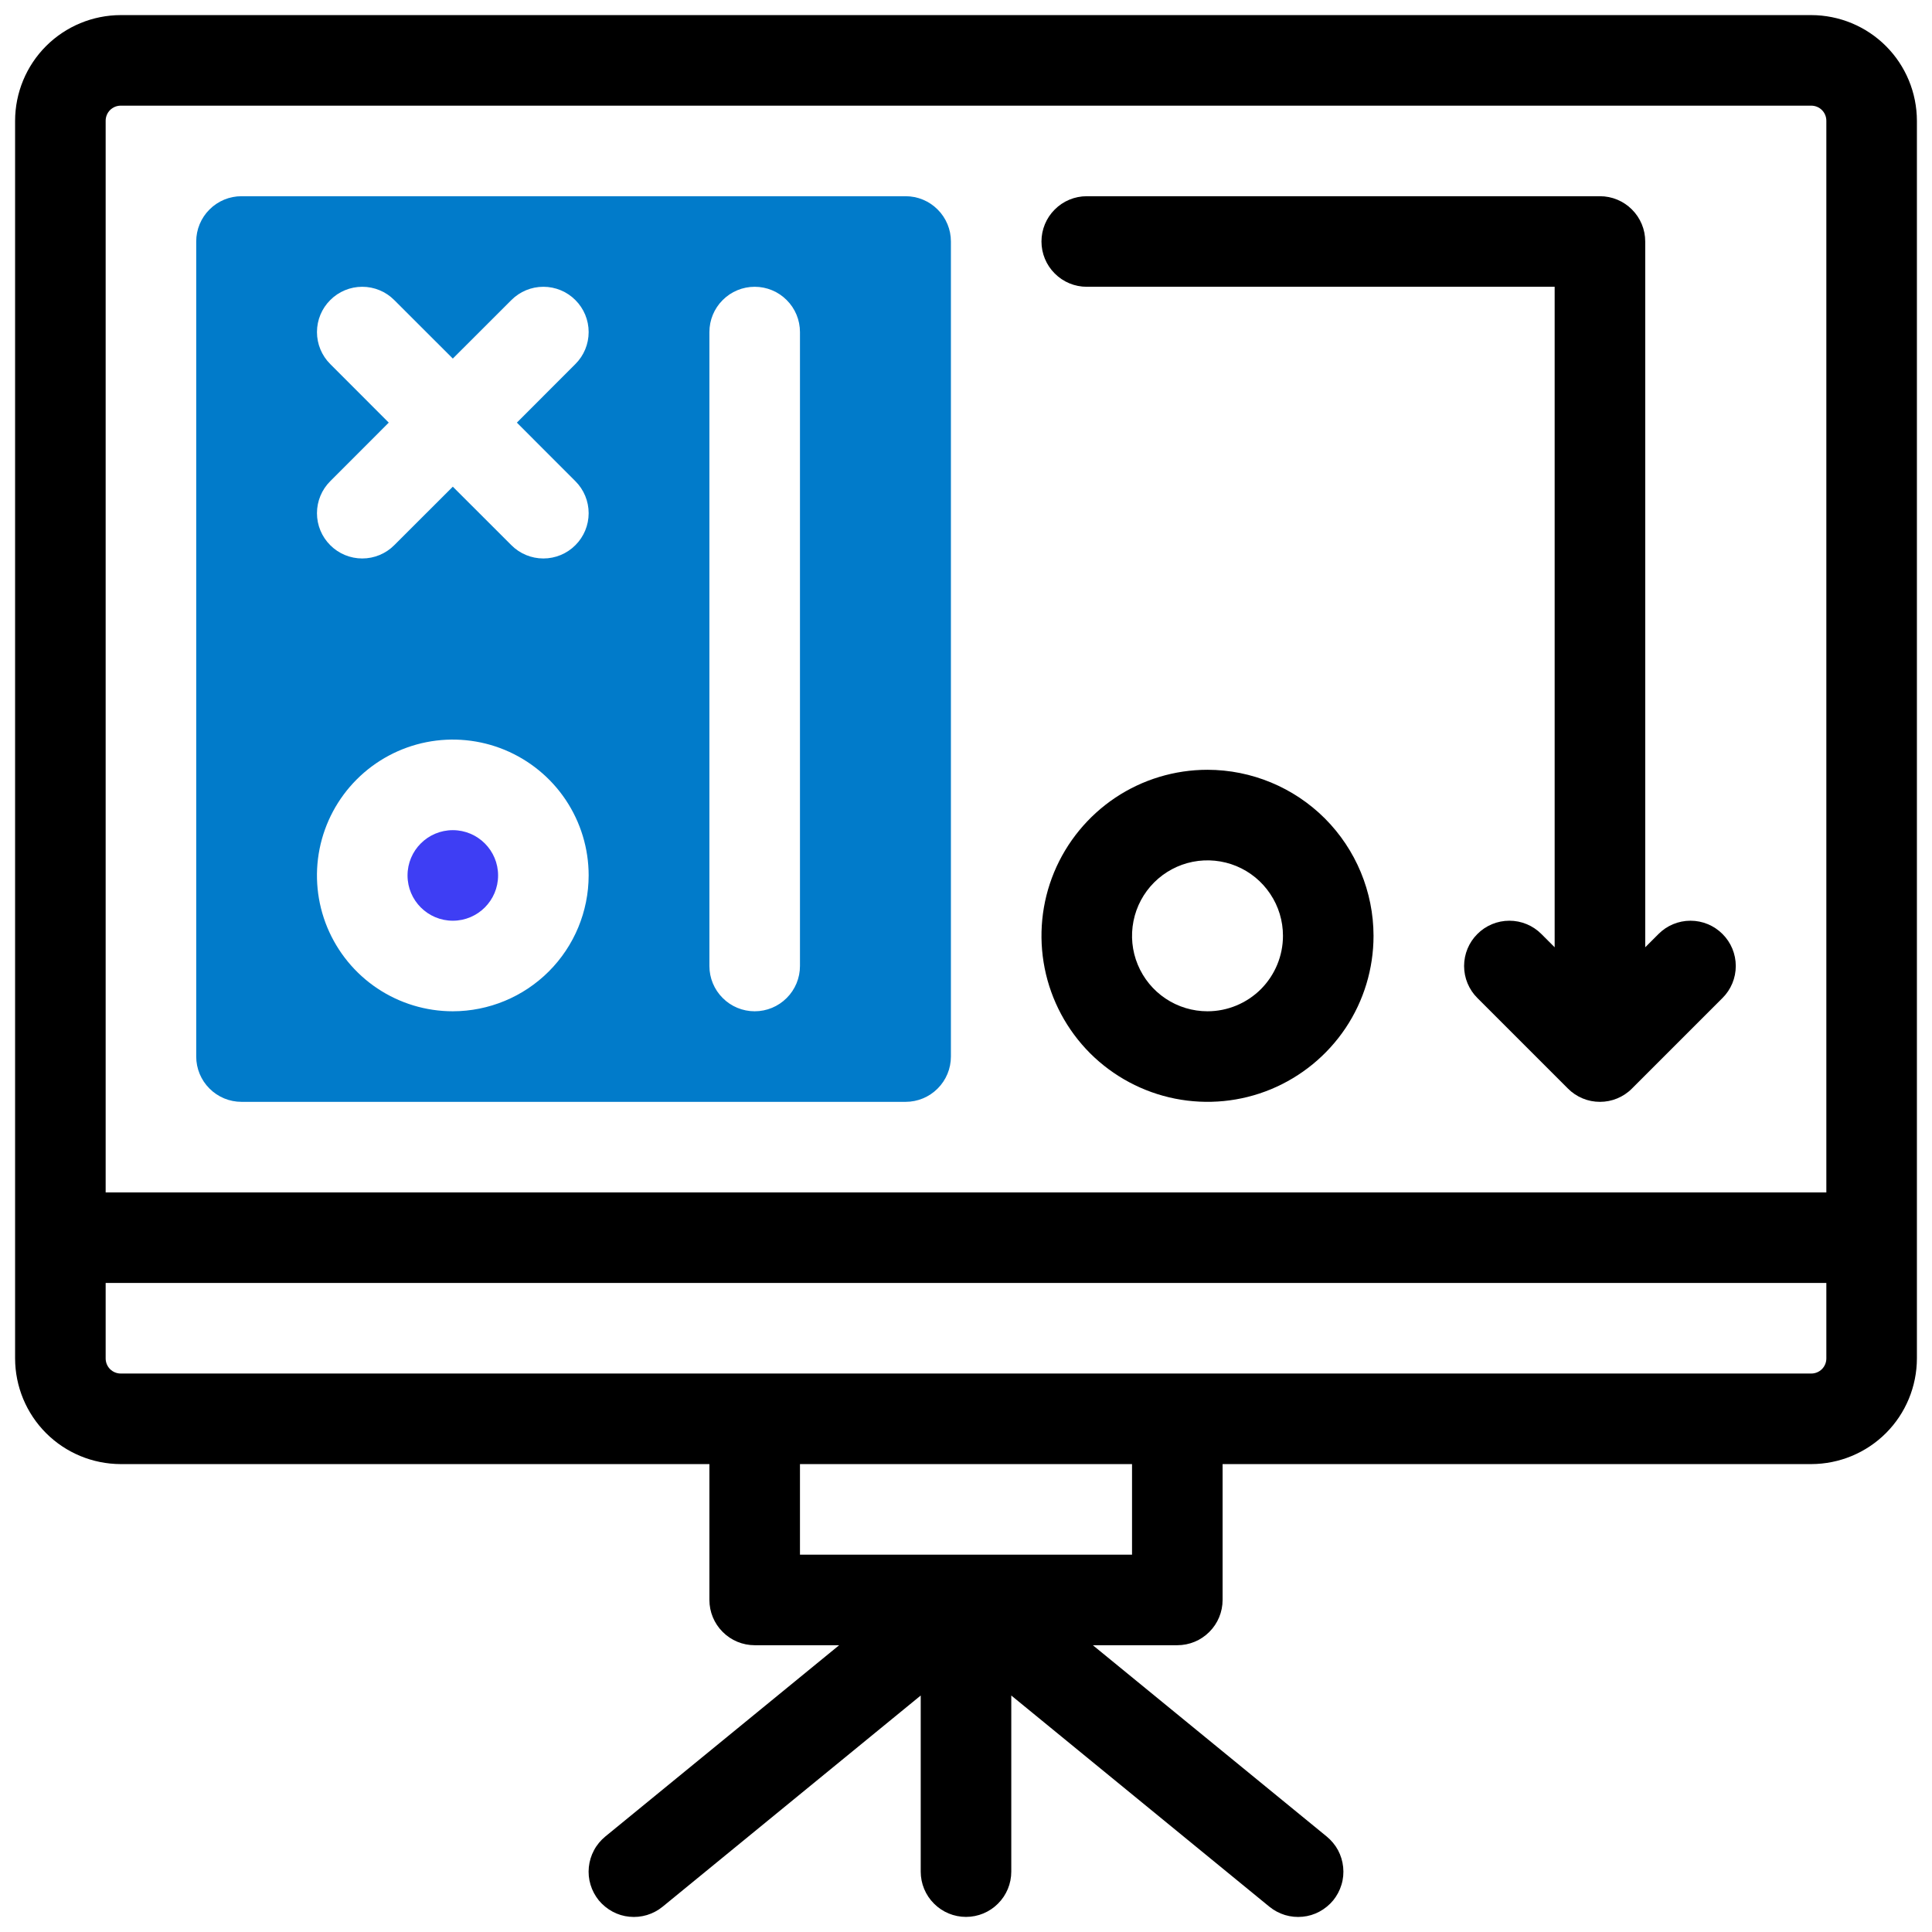
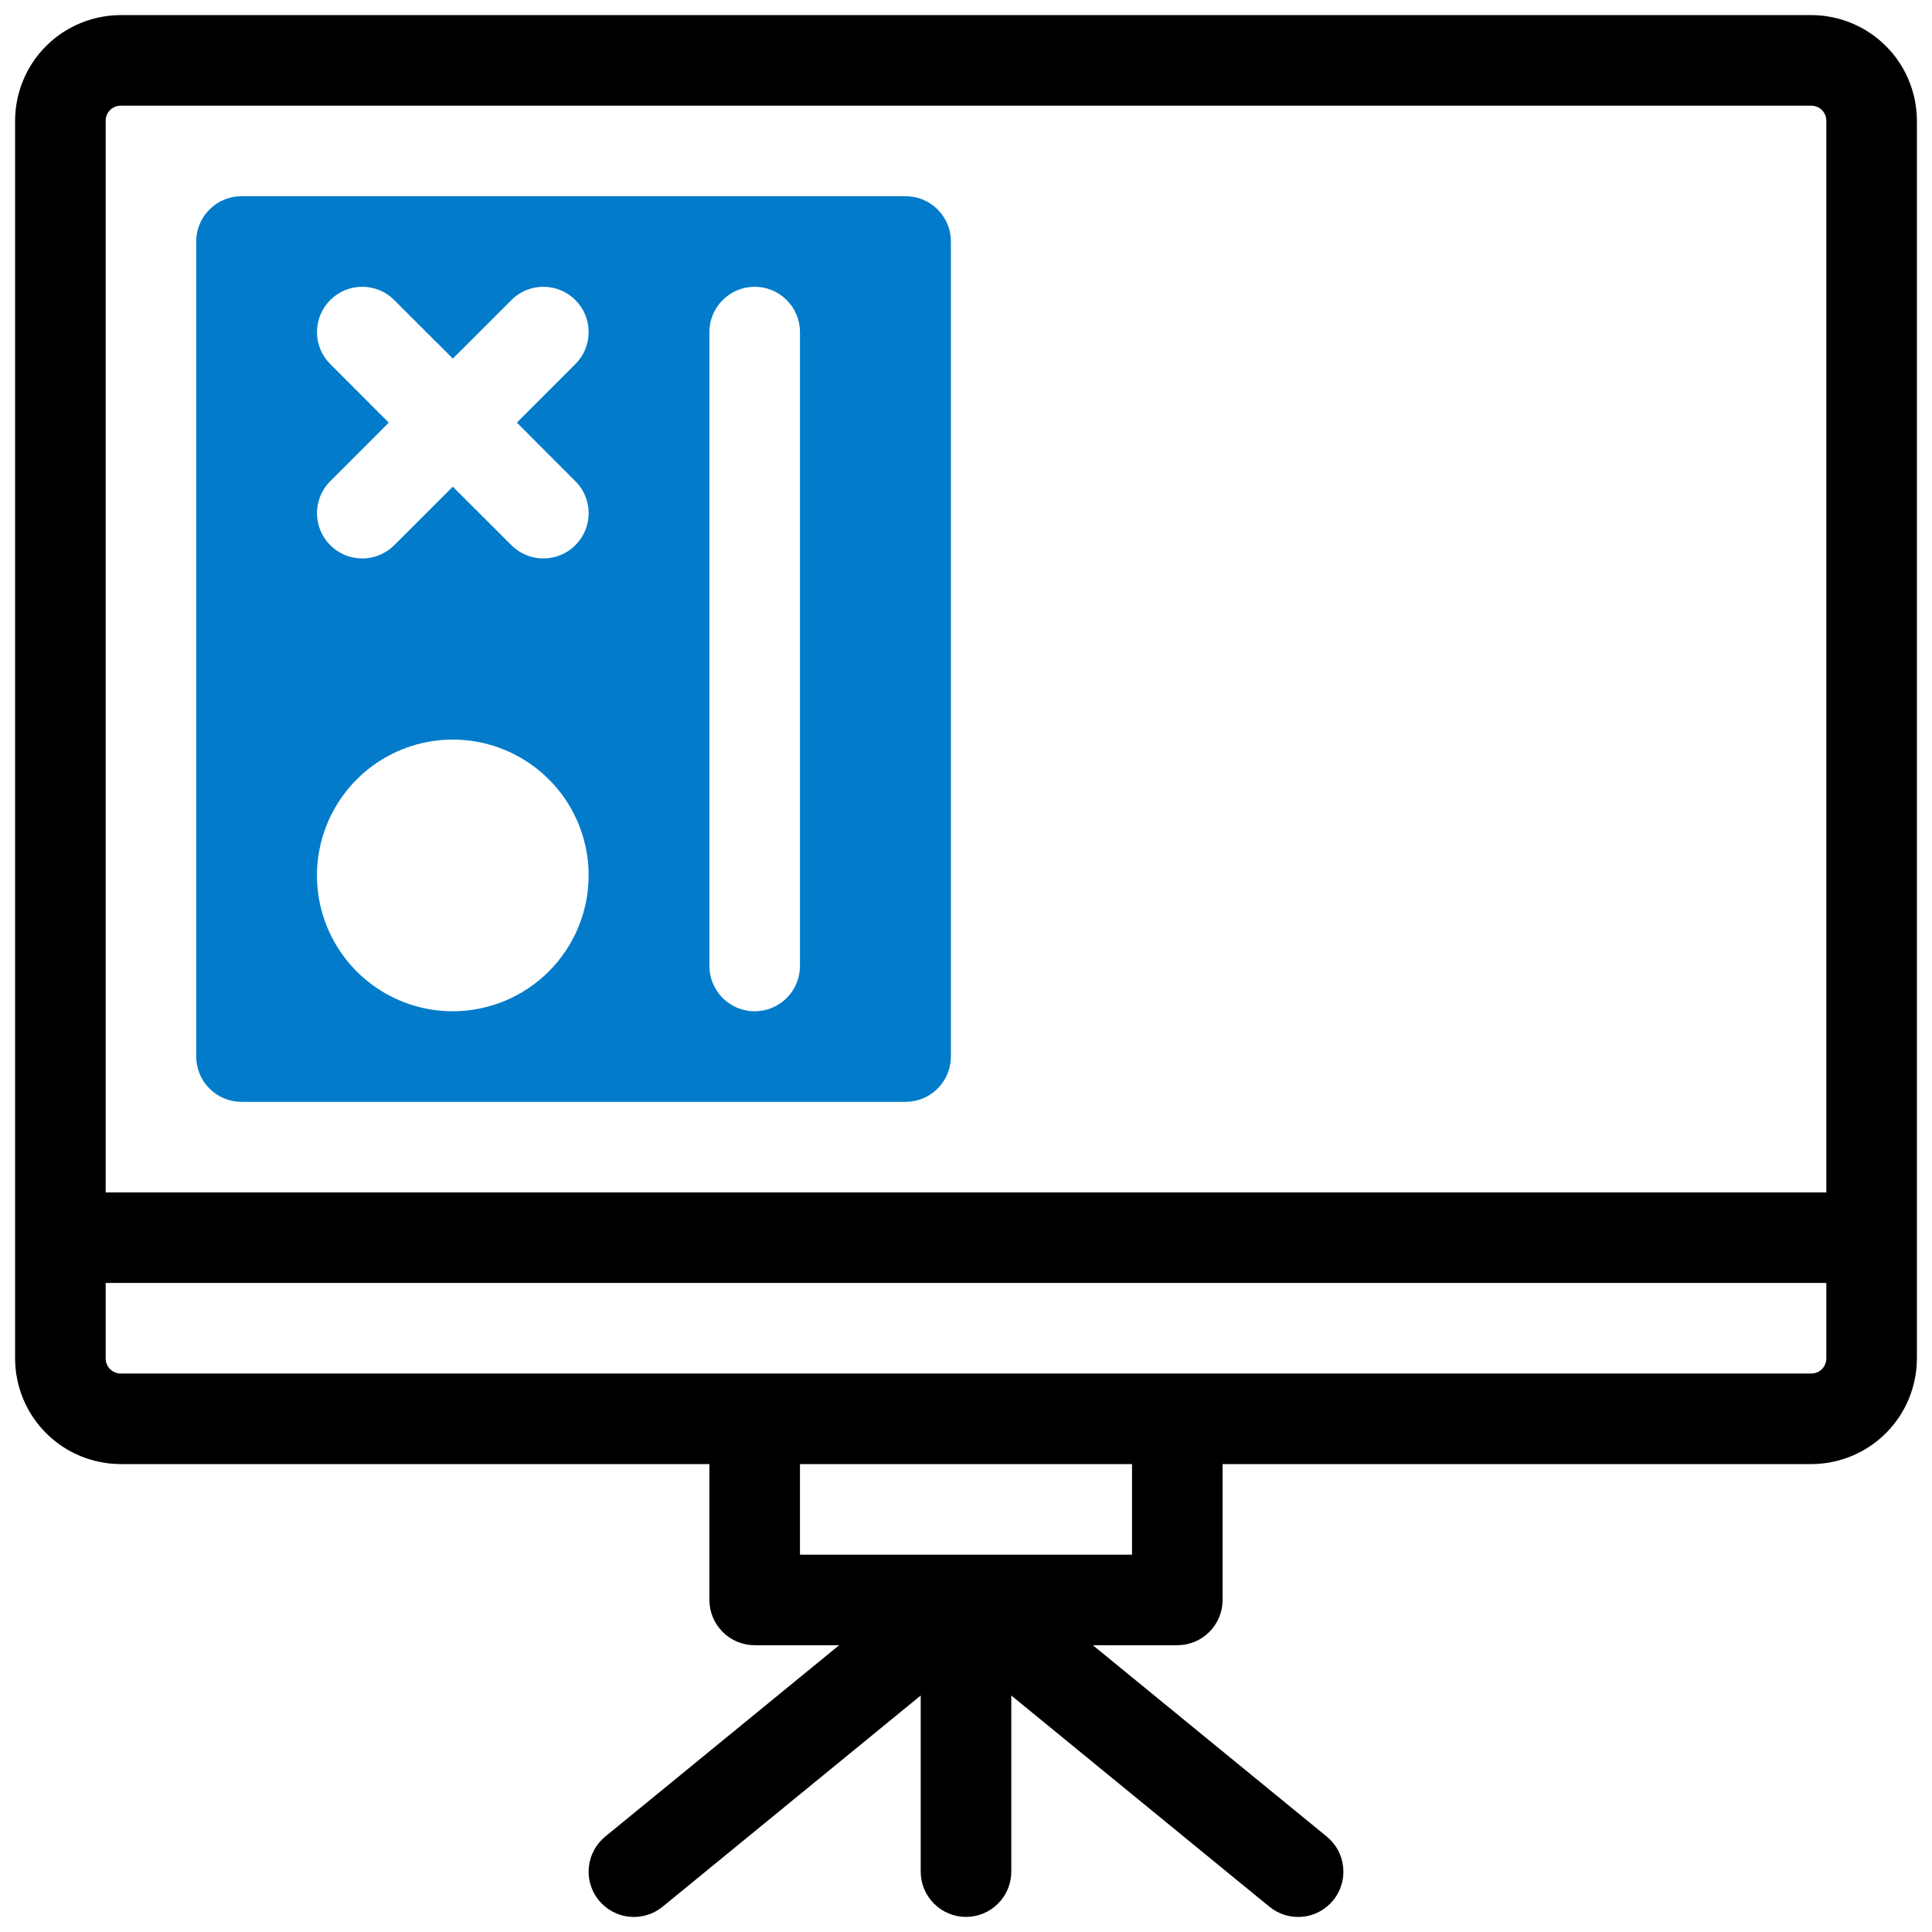
<svg xmlns="http://www.w3.org/2000/svg" width="32" height="32" viewBox="0 0 32 32" fill="none">
  <g clip-path="url(#clip0_174_5141)">
    <path d="M30 0.25H2C1.536 0.251 1.091 0.435 0.763 0.763C0.435 1.091 0.251 1.536 0.25 2V22.5C0.251 22.964 0.435 23.409 0.763 23.737C1.091 24.065 1.536 24.249 2 24.25H11.75V26.5C11.75 26.699 11.829 26.89 11.97 27.03C12.11 27.171 12.301 27.25 12.5 27.25H13.899L10.025 30.419C9.949 30.482 9.885 30.558 9.839 30.645C9.792 30.732 9.763 30.827 9.753 30.925C9.743 31.024 9.752 31.123 9.781 31.217C9.809 31.311 9.856 31.399 9.918 31.476C9.981 31.552 10.058 31.615 10.145 31.662C10.232 31.709 10.327 31.738 10.425 31.747C10.523 31.757 10.622 31.747 10.716 31.719C10.811 31.69 10.899 31.643 10.975 31.581L15.25 28.083V31C15.25 31.199 15.329 31.39 15.47 31.53C15.61 31.671 15.801 31.75 16 31.75C16.199 31.75 16.39 31.671 16.53 31.53C16.671 31.39 16.75 31.199 16.75 31V28.083L21.025 31.581C21.101 31.643 21.189 31.69 21.284 31.719C21.378 31.747 21.477 31.757 21.575 31.747C21.673 31.738 21.768 31.709 21.855 31.662C21.942 31.615 22.019 31.552 22.082 31.476C22.144 31.399 22.191 31.311 22.219 31.217C22.248 31.123 22.257 31.024 22.247 30.925C22.237 30.827 22.208 30.732 22.162 30.645C22.115 30.558 22.051 30.482 21.975 30.419L18.101 27.25H19.5C19.699 27.25 19.89 27.171 20.03 27.03C20.171 26.89 20.25 26.699 20.25 26.5V24.25H30C30.464 24.249 30.909 24.065 31.237 23.737C31.565 23.409 31.749 22.964 31.75 22.5V2C31.749 1.536 31.565 1.091 31.237 0.763C30.909 0.435 30.464 0.251 30 0.25ZM1.75 2C1.75 1.934 1.776 1.87 1.823 1.823C1.87 1.776 1.934 1.75 2 1.75H30C30.066 1.75 30.13 1.776 30.177 1.823C30.224 1.87 30.25 1.934 30.25 2V19.75H1.75V2ZM18.75 25.75H13.25V24.25H18.75V25.75ZM30.25 22.5C30.25 22.566 30.224 22.63 30.177 22.677C30.13 22.724 30.066 22.75 30 22.75H2C1.934 22.75 1.87 22.724 1.823 22.677C1.776 22.63 1.75 22.566 1.75 22.5V21.25H30.25V22.5Z" fill="black" />
-     <path d="M27.47 15.47L27.25 15.69V4C27.25 3.901 27.231 3.804 27.193 3.713C27.155 3.622 27.1 3.539 27.03 3.47C26.961 3.4 26.878 3.345 26.787 3.307C26.696 3.269 26.599 3.25 26.5 3.25H18C17.801 3.25 17.61 3.329 17.47 3.47C17.329 3.61 17.25 3.801 17.25 4C17.25 4.199 17.329 4.39 17.47 4.53C17.61 4.671 17.801 4.75 18 4.75H25.75V15.69L25.53 15.47C25.39 15.329 25.199 15.25 25 15.25C24.801 15.25 24.61 15.329 24.47 15.47C24.329 15.61 24.25 15.801 24.25 16C24.25 16.199 24.329 16.39 24.47 16.53L25.97 18.03C26.039 18.1 26.122 18.155 26.213 18.193C26.304 18.231 26.401 18.25 26.5 18.25C26.599 18.25 26.696 18.231 26.787 18.193C26.878 18.155 26.961 18.1 27.03 18.03L28.53 16.53C28.671 16.39 28.75 16.199 28.75 16C28.75 15.801 28.671 15.61 28.53 15.47C28.39 15.329 28.199 15.25 28 15.25C27.801 15.25 27.61 15.329 27.47 15.47Z" fill="black" />
-     <path d="M20 12.75C19.456 12.75 18.924 12.911 18.472 13.213C18.02 13.516 17.668 13.945 17.459 14.448C17.251 14.95 17.197 15.503 17.303 16.037C17.409 16.57 17.671 17.06 18.055 17.445C18.44 17.829 18.93 18.091 19.463 18.197C19.997 18.303 20.55 18.249 21.052 18.041C21.555 17.832 21.984 17.48 22.287 17.028C22.589 16.576 22.75 16.044 22.75 15.5C22.749 14.771 22.459 14.072 21.944 13.556C21.428 13.041 20.729 12.751 20 12.75ZM20 16.75C19.753 16.75 19.511 16.677 19.305 16.539C19.1 16.402 18.94 16.207 18.845 15.978C18.75 15.75 18.726 15.499 18.774 15.256C18.822 15.014 18.941 14.791 19.116 14.616C19.291 14.441 19.514 14.322 19.756 14.274C19.999 14.226 20.25 14.251 20.478 14.345C20.707 14.44 20.902 14.6 21.039 14.806C21.177 15.011 21.25 15.253 21.25 15.5C21.25 15.831 21.118 16.149 20.884 16.384C20.649 16.618 20.331 16.75 20 16.75Z" fill="black" />
-     <path d="M7.5 15.25C7.914 15.25 8.25 14.914 8.25 14.5C8.25 14.086 7.914 13.75 7.5 13.75C7.086 13.75 6.75 14.086 6.75 14.5C6.75 14.914 7.086 15.25 7.5 15.25Z" fill="#3E3EF4" />
    <path d="M15 3.25H4C3.901 3.25 3.804 3.269 3.713 3.307C3.622 3.345 3.539 3.4 3.47 3.47C3.4 3.539 3.345 3.622 3.307 3.713C3.269 3.804 3.25 3.901 3.25 4V17.5C3.25 17.699 3.329 17.89 3.47 18.03C3.61 18.171 3.801 18.25 4 18.25H15C15.199 18.25 15.39 18.171 15.53 18.03C15.671 17.89 15.75 17.699 15.75 17.5V4C15.75 3.901 15.731 3.804 15.693 3.713C15.655 3.622 15.6 3.539 15.53 3.47C15.461 3.4 15.378 3.345 15.287 3.307C15.196 3.269 15.098 3.25 15 3.25ZM7.5 16.75C7.055 16.75 6.62 16.618 6.25 16.371C5.88 16.124 5.592 15.772 5.421 15.361C5.251 14.95 5.206 14.498 5.293 14.061C5.38 13.625 5.594 13.224 5.909 12.909C6.224 12.594 6.625 12.38 7.061 12.293C7.497 12.206 7.95 12.251 8.361 12.421C8.772 12.592 9.124 12.88 9.371 13.25C9.618 13.62 9.75 14.055 9.75 14.5C9.749 15.097 9.512 15.668 9.09 16.09C8.668 16.512 8.097 16.749 7.5 16.75ZM9.53 7.97C9.671 8.11 9.75 8.301 9.75 8.5C9.75 8.699 9.671 8.89 9.53 9.03C9.39 9.171 9.199 9.25 9 9.25C8.801 9.25 8.61 9.171 8.47 9.03L7.5 8.061L6.53 9.03C6.39 9.171 6.199 9.25 6 9.25C5.801 9.25 5.61 9.171 5.47 9.03C5.329 8.89 5.25 8.699 5.25 8.5C5.25 8.301 5.329 8.11 5.47 7.97L6.439 7L5.47 6.03C5.329 5.89 5.25 5.699 5.25 5.5C5.25 5.301 5.329 5.11 5.47 4.97C5.61 4.829 5.801 4.75 6 4.75C6.199 4.75 6.39 4.829 6.53 4.97L7.5 5.939L8.47 4.97C8.61 4.829 8.801 4.75 9 4.75C9.199 4.75 9.39 4.829 9.53 4.97C9.671 5.11 9.75 5.301 9.75 5.5C9.75 5.699 9.671 5.89 9.53 6.03L8.561 7L9.53 7.97ZM13.25 16C13.25 16.199 13.171 16.39 13.03 16.53C12.89 16.671 12.699 16.75 12.5 16.75C12.301 16.75 12.11 16.671 11.97 16.53C11.829 16.39 11.75 16.199 11.75 16V5.5C11.75 5.301 11.829 5.11 11.97 4.97C12.11 4.829 12.301 4.75 12.5 4.75C12.699 4.75 12.89 4.829 13.03 4.97C13.171 5.11 13.25 5.301 13.25 5.5V16Z" fill="#017BCA" />
  </g>
  <defs>
    <clipPath id="clip0_174_5141">
      <rect width="32" height="32" fill="white" />
    </clipPath>
  </defs>
</svg>